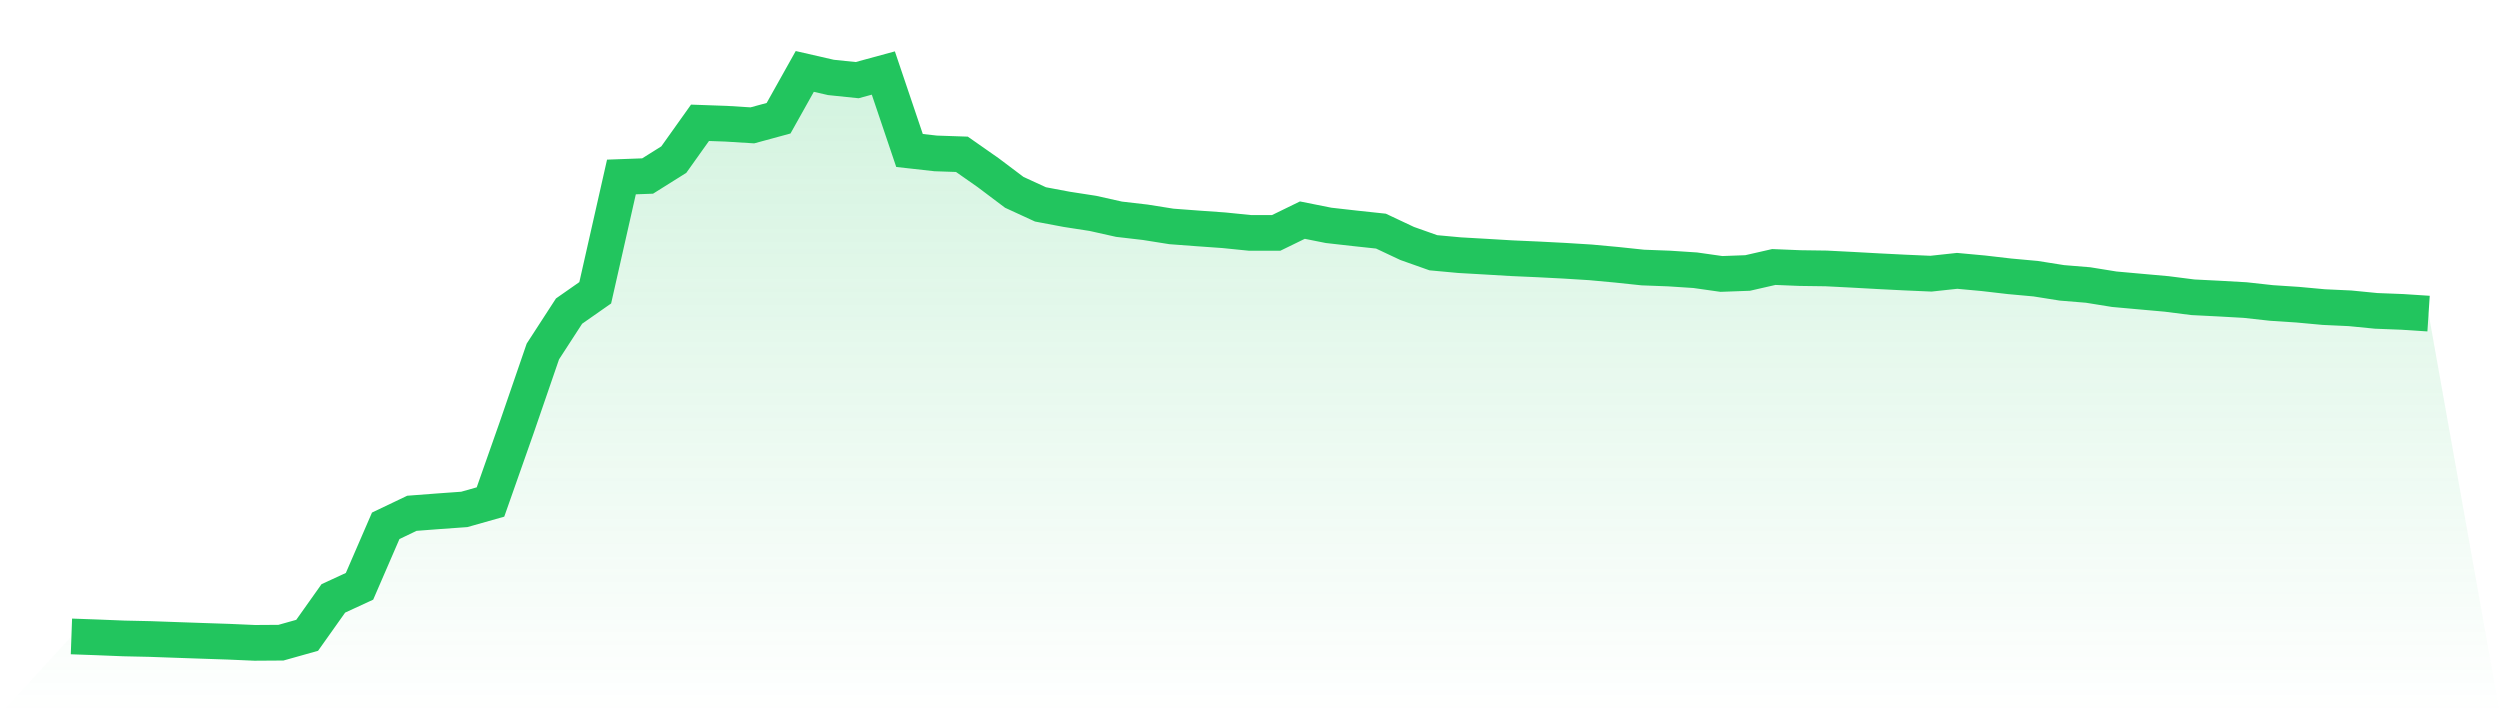
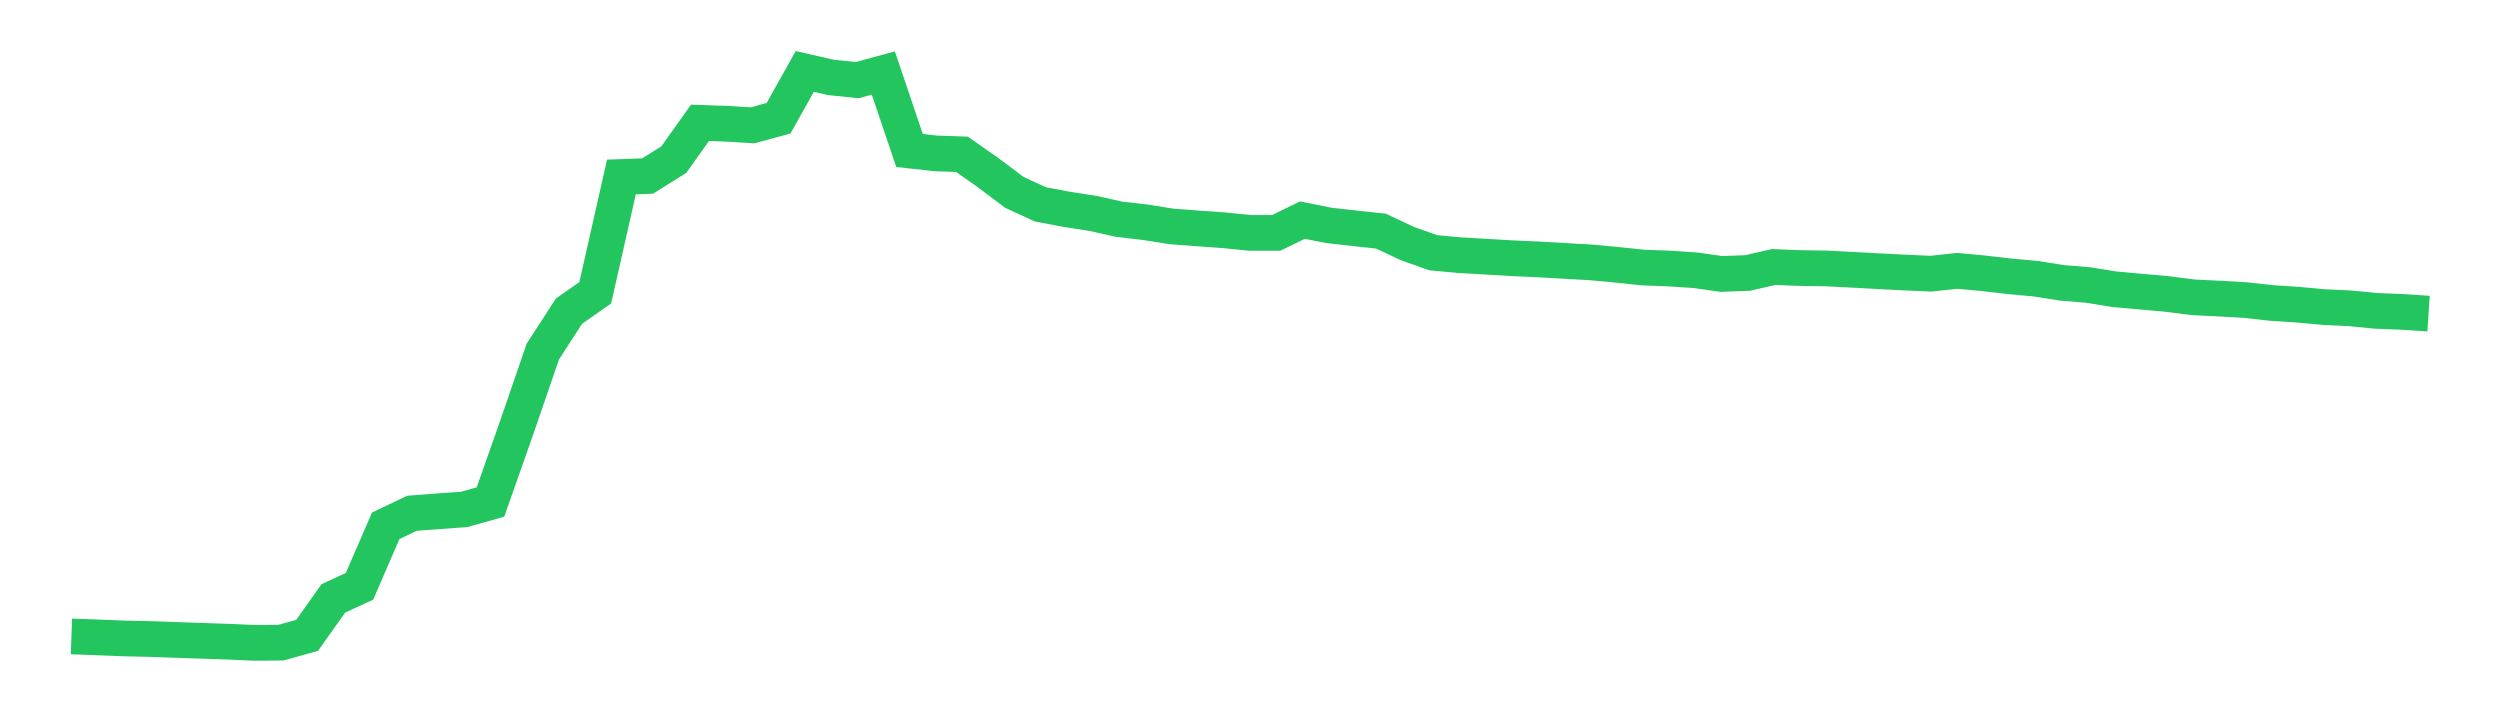
<svg xmlns="http://www.w3.org/2000/svg" viewBox="0 0 140 40">
  <defs>
    <linearGradient id="gradient" x1="0" x2="0" y1="0" y2="1">
      <stop offset="0%" stop-color="#22c55e" stop-opacity="0.2" />
      <stop offset="100%" stop-color="#22c55e" stop-opacity="0" />
    </linearGradient>
  </defs>
-   <path d="M4,35.64 L4,35.64 L5.467,35.693 L6.933,35.752 L8.4,35.784 L9.867,35.836 L11.333,35.887 L12.8,35.936 L14.267,36 L15.733,35.99 L17.2,35.578 L18.667,33.51 L20.133,32.833 L21.6,29.445 L23.067,28.744 L24.533,28.632 L26,28.527 L27.467,28.112 L28.933,23.948 L30.4,19.684 L31.867,17.421 L33.333,16.396 L34.8,9.911 L36.267,9.857 L37.733,8.938 L39.2,6.877 L40.667,6.929 L42.133,7.02 L43.6,6.621 L45.067,4 L46.533,4.336 L48,4.488 L49.467,4.089 L50.933,8.427 L52.4,8.591 L53.867,8.641 L55.333,9.667 L56.8,10.771 L58.267,11.446 L59.733,11.722 L61.2,11.949 L62.667,12.277 L64.133,12.447 L65.6,12.68 L67.067,12.79 L68.533,12.894 L70,13.042 L71.467,13.042 L72.933,12.327 L74.4,12.62 L75.867,12.786 L77.333,12.943 L78.8,13.634 L80.267,14.154 L81.733,14.289 L83.2,14.373 L84.667,14.46 L86.133,14.525 L87.6,14.601 L89.067,14.692 L90.533,14.827 L92,14.982 L93.467,15.037 L94.933,15.133 L96.4,15.341 L97.867,15.287 L99.333,14.952 L100.8,15.012 L102.267,15.032 L103.733,15.107 L105.2,15.188 L106.667,15.262 L108.133,15.326 L109.6,15.168 L111.067,15.303 L112.533,15.473 L114,15.607 L115.467,15.84 L116.933,15.96 L118.4,16.197 L119.867,16.329 L121.333,16.46 L122.8,16.647 L124.267,16.721 L125.733,16.804 L127.2,16.966 L128.667,17.062 L130.133,17.197 L131.6,17.265 L133.067,17.409 L134.533,17.466 L136,17.562 L140,40 L0,40 z" fill="url(#gradient)" />
-   <path d="M4,35.64 L4,35.64 L5.467,35.693 L6.933,35.752 L8.4,35.784 L9.867,35.836 L11.333,35.887 L12.8,35.936 L14.267,36 L15.733,35.99 L17.2,35.578 L18.667,33.51 L20.133,32.833 L21.6,29.445 L23.067,28.744 L24.533,28.632 L26,28.527 L27.467,28.112 L28.933,23.948 L30.4,19.684 L31.867,17.421 L33.333,16.396 L34.8,9.911 L36.267,9.857 L37.733,8.938 L39.2,6.877 L40.667,6.929 L42.133,7.02 L43.6,6.621 L45.067,4 L46.533,4.336 L48,4.488 L49.467,4.089 L50.933,8.427 L52.4,8.591 L53.867,8.641 L55.333,9.667 L56.8,10.771 L58.267,11.446 L59.733,11.722 L61.2,11.949 L62.667,12.277 L64.133,12.447 L65.6,12.68 L67.067,12.79 L68.533,12.894 L70,13.042 L71.467,13.042 L72.933,12.327 L74.4,12.62 L75.867,12.786 L77.333,12.943 L78.8,13.634 L80.267,14.154 L81.733,14.289 L83.2,14.373 L84.667,14.46 L86.133,14.525 L87.6,14.601 L89.067,14.692 L90.533,14.827 L92,14.982 L93.467,15.037 L94.933,15.133 L96.4,15.341 L97.867,15.287 L99.333,14.952 L100.8,15.012 L102.267,15.032 L103.733,15.107 L105.2,15.188 L106.667,15.262 L108.133,15.326 L109.6,15.168 L111.067,15.303 L112.533,15.473 L114,15.607 L115.467,15.84 L116.933,15.96 L118.4,16.197 L119.867,16.329 L121.333,16.46 L122.8,16.647 L124.267,16.721 L125.733,16.804 L127.2,16.966 L128.667,17.062 L130.133,17.197 L131.6,17.265 L133.067,17.409 L134.533,17.466 L136,17.562" fill="none" stroke="#22c55e" stroke-width="2" />
+   <path d="M4,35.64 L4,35.64 L5.467,35.693 L6.933,35.752 L8.4,35.784 L9.867,35.836 L11.333,35.887 L12.8,35.936 L14.267,36 L15.733,35.99 L17.2,35.578 L18.667,33.51 L20.133,32.833 L21.6,29.445 L23.067,28.744 L24.533,28.632 L26,28.527 L27.467,28.112 L28.933,23.948 L30.4,19.684 L31.867,17.421 L33.333,16.396 L34.8,9.911 L36.267,9.857 L37.733,8.938 L39.2,6.877 L40.667,6.929 L42.133,7.02 L43.6,6.621 L45.067,4 L46.533,4.336 L48,4.488 L49.467,4.089 L50.933,8.427 L52.4,8.591 L53.867,8.641 L55.333,9.667 L56.8,10.771 L58.267,11.446 L59.733,11.722 L61.2,11.949 L62.667,12.277 L64.133,12.447 L65.6,12.68 L67.067,12.79 L68.533,12.894 L70,13.042 L71.467,13.042 L72.933,12.327 L74.4,12.62 L75.867,12.786 L77.333,12.943 L78.8,13.634 L80.267,14.154 L81.733,14.289 L83.2,14.373 L84.667,14.46 L86.133,14.525 L89.067,14.692 L90.533,14.827 L92,14.982 L93.467,15.037 L94.933,15.133 L96.4,15.341 L97.867,15.287 L99.333,14.952 L100.8,15.012 L102.267,15.032 L103.733,15.107 L105.2,15.188 L106.667,15.262 L108.133,15.326 L109.6,15.168 L111.067,15.303 L112.533,15.473 L114,15.607 L115.467,15.84 L116.933,15.96 L118.4,16.197 L119.867,16.329 L121.333,16.46 L122.8,16.647 L124.267,16.721 L125.733,16.804 L127.2,16.966 L128.667,17.062 L130.133,17.197 L131.6,17.265 L133.067,17.409 L134.533,17.466 L136,17.562" fill="none" stroke="#22c55e" stroke-width="2" />
</svg>